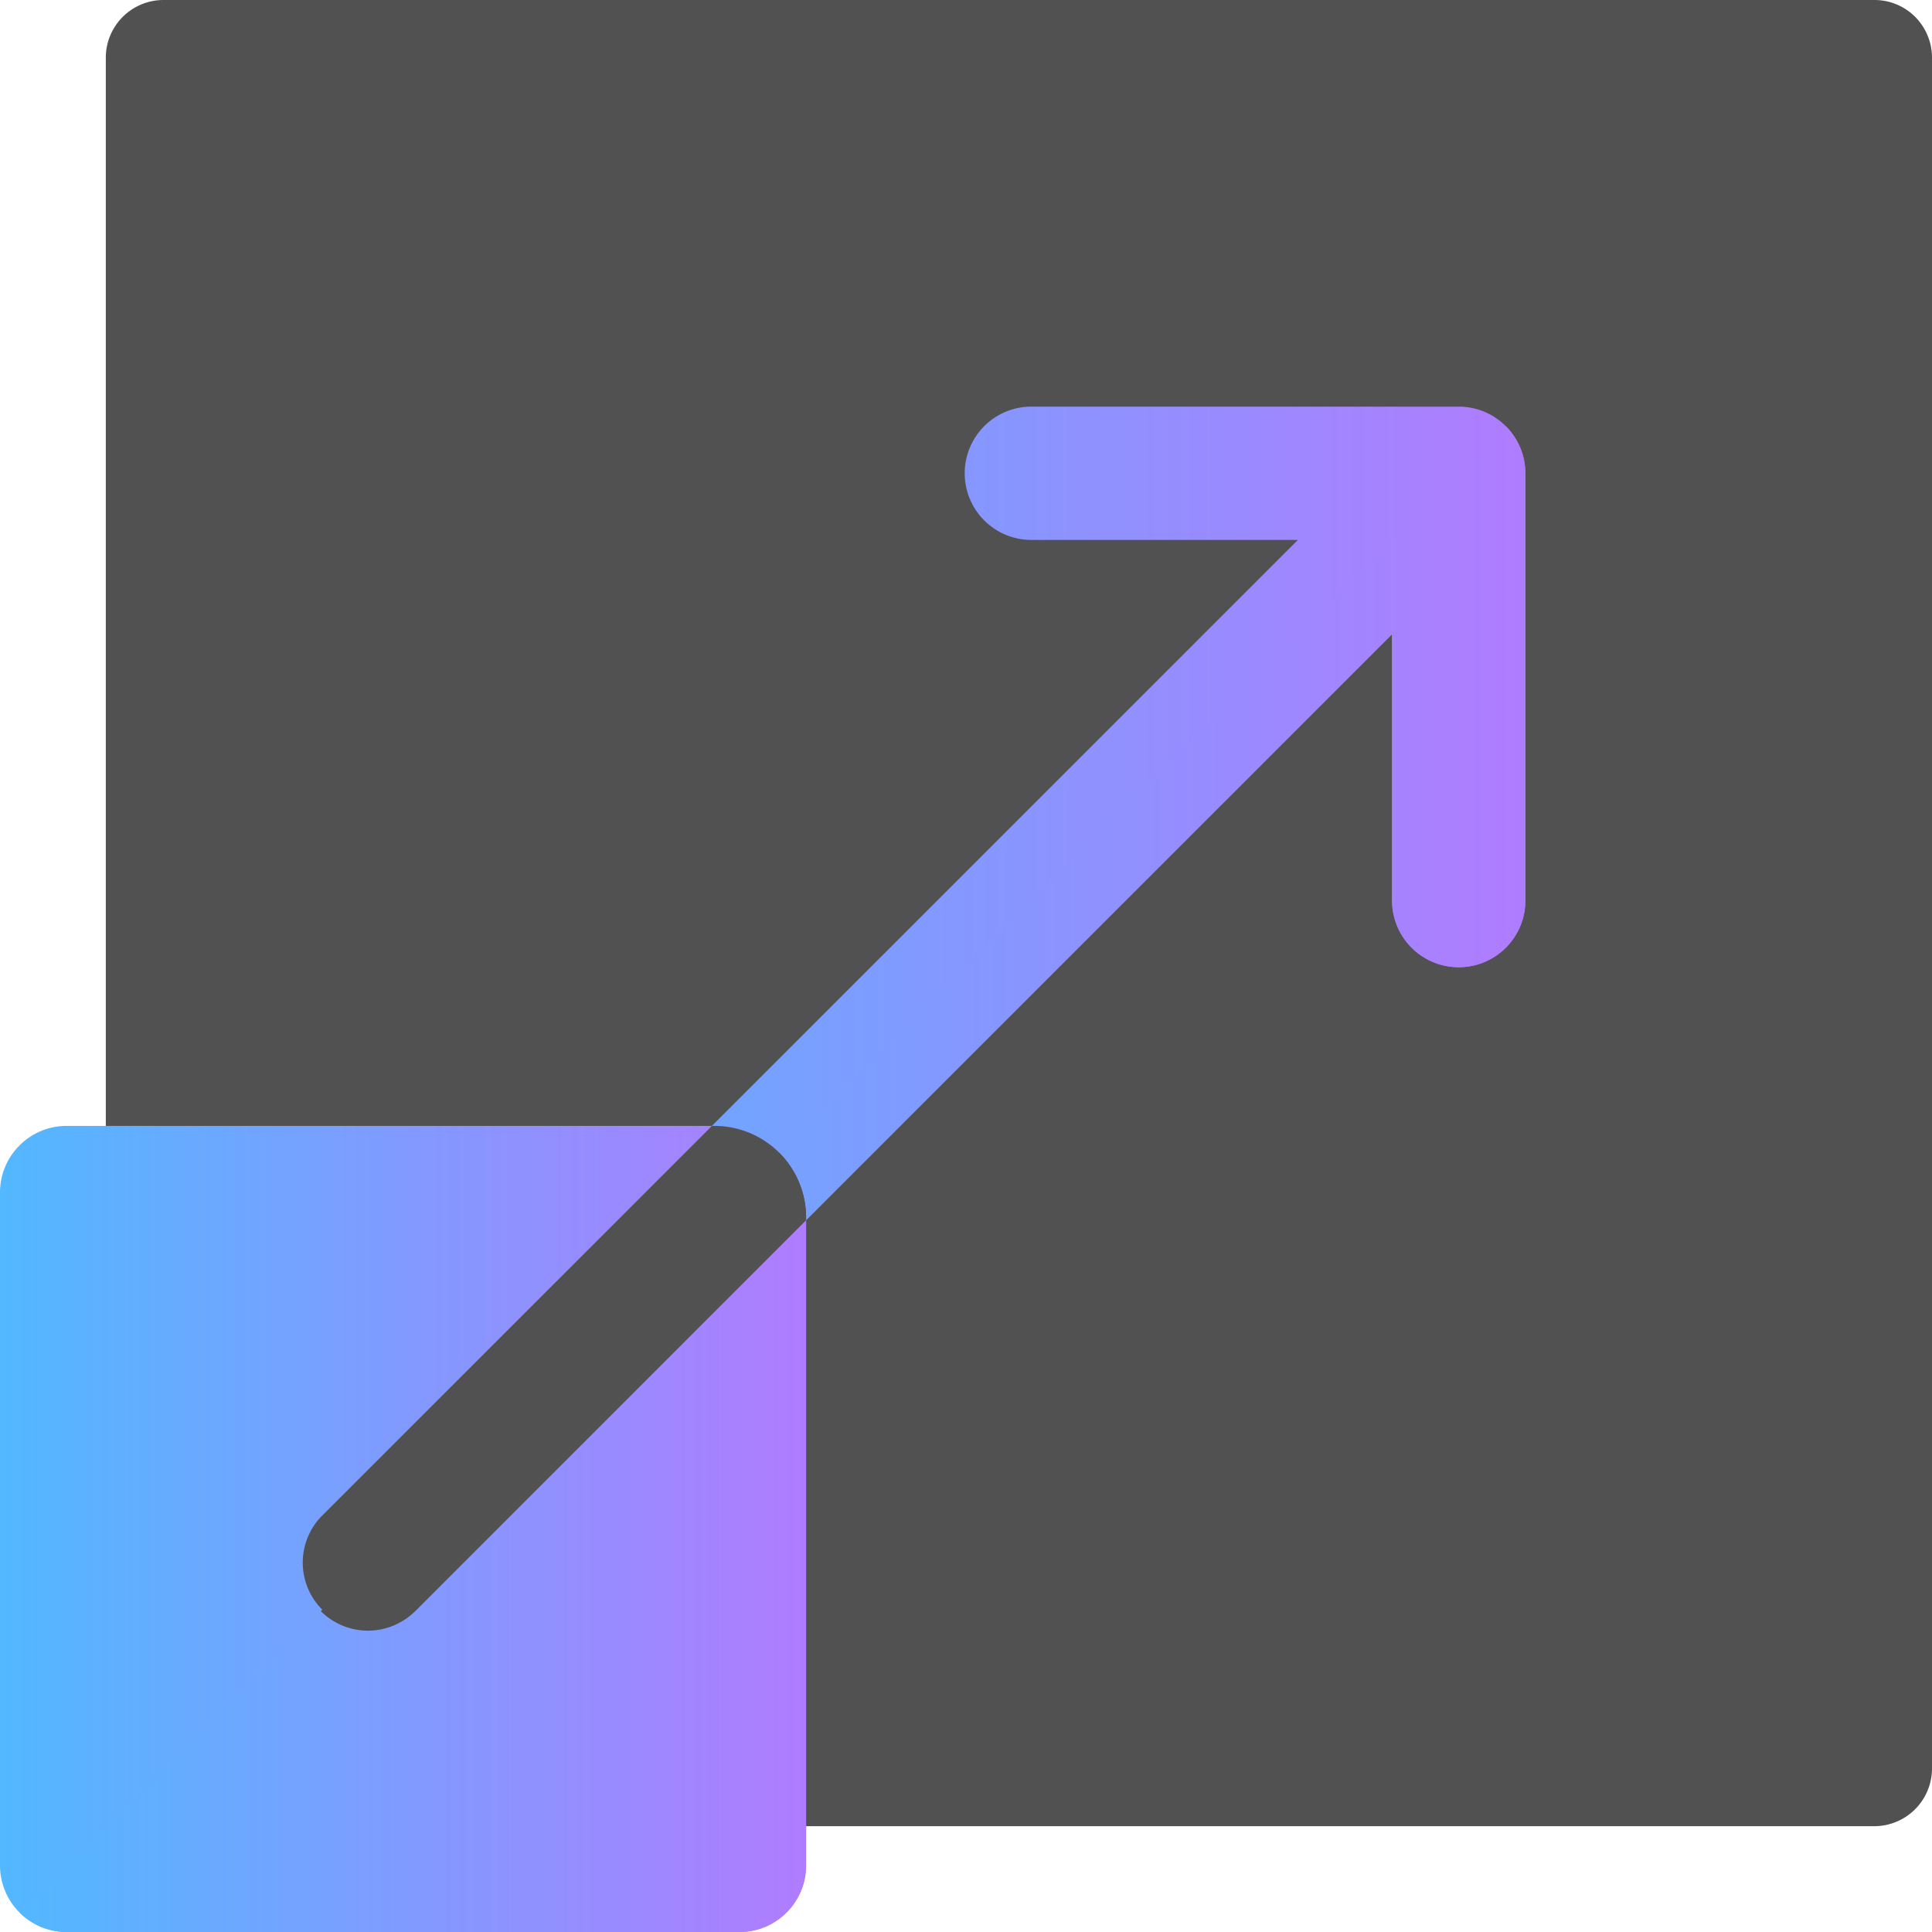
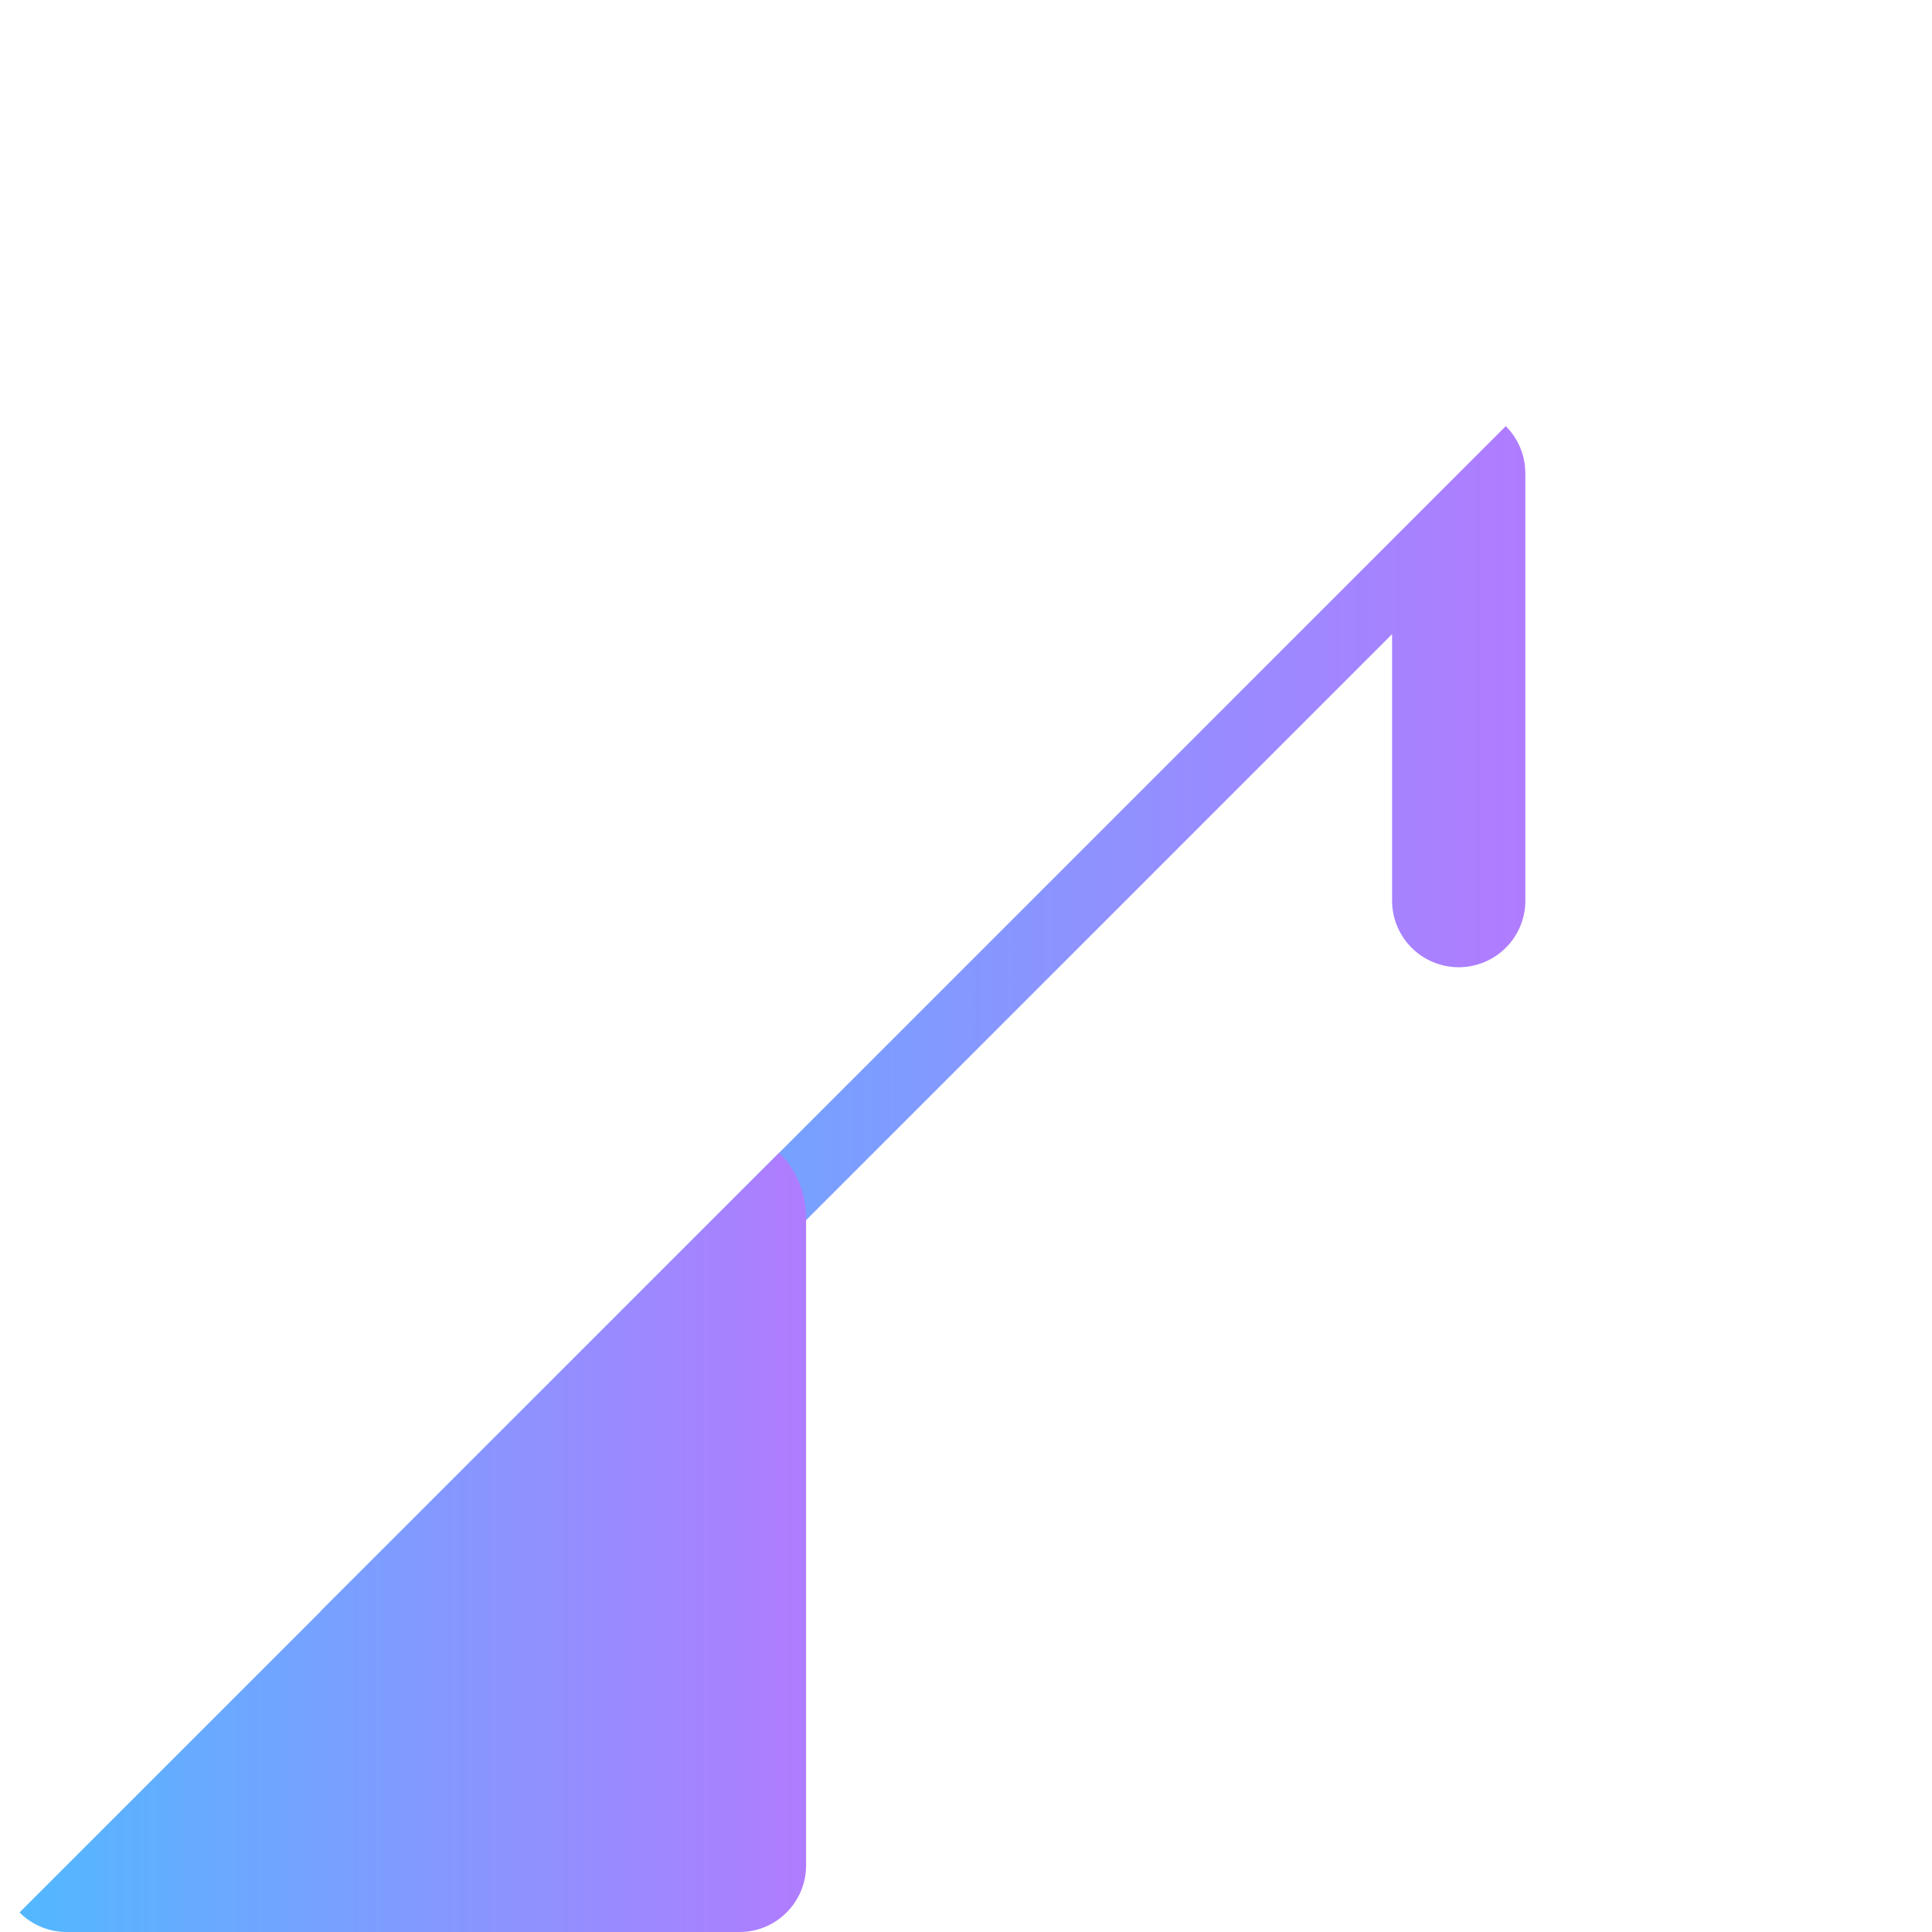
<svg xmlns="http://www.w3.org/2000/svg" width="30" height="30" viewBox="0 0 30 30" fill="none">
  <g clip-path="url(#kwm6r91f4a)">
-     <path d="M30 .896v26.565a.897.897 0 0 1-.896.896H2.539a.895.895 0 0 1-.896-.896V.896c0-.494.401-.896.896-.896h26.565a.891.891 0 0 1 .828.553.891.891 0 0 1 .068.343z" fill="#515151" />
-     <path d="M23.686 7.349v6.635a1.035 1.035 0 1 1-2.07 0V9.847l-15.17 15.17a1.035 1.035 0 0 1-1.464-1.462L20.153 8.384h-4.138a1.035 1.035 0 0 1 0-2.07h6.636c.285 0 .544.116.731.304.187.187.304.445.304.73z" fill="url(#2iksgxapvb)" />
    <path d="M23.686 7.349v6.635a1.035 1.035 0 1 1-2.07 0V9.847l-15.17 15.17a1.035 1.035 0 0 1-1.464 0l18.4-18.4c.187.188.303.446.303.732z" fill="url(#cvqn1anyec)" />
-     <path d="M12.517 18.908v10.057c0 .571-.463 1.035-1.034 1.035H1.035A1.034 1.034 0 0 1 0 28.965V18.517c0-.571.464-1.034 1.035-1.034h10.057a1.423 1.423 0 0 1 1.425 1.425z" fill="url(#o6hnzwfaad)" />
    <path d="M12.517 18.908v10.057c0 .571-.463 1.035-1.034 1.035H1.035c-.286 0-.544-.116-.732-.303L12.1 17.9c.257.258.417.615.417 1.008z" fill="url(#y7q31rtjle)" />
-     <path d="M12.517 18.908v.037l-6.072 6.073a1.035 1.035 0 0 1-1.463-1.463l6.073-6.072h.037a1.423 1.423 0 0 1 1.425 1.425z" fill="#515151" />
-     <path d="M12.517 18.908v.037l-6.072 6.073a1.035 1.035 0 0 1-1.463 0L12.1 17.9c.257.258.417.615.417 1.008z" fill="#515151" />
  </g>
  <defs>
    <linearGradient id="2iksgxapvb" x1="4.679" y1="15.818" x2="23.686" y2="15.818" gradientUnits="userSpaceOnUse">
      <stop stop-color="#52B8FF" />
      <stop offset="1" stop-color="#B07CFF" />
    </linearGradient>
    <linearGradient id="cvqn1anyec" x1="4.982" y1="15.969" x2="23.686" y2="15.969" gradientUnits="userSpaceOnUse">
      <stop stop-color="#52B8FF" />
      <stop offset="1" stop-color="#B07CFF" />
    </linearGradient>
    <linearGradient id="o6hnzwfaad" x1="0" y1="23.741" x2="12.517" y2="23.741" gradientUnits="userSpaceOnUse">
      <stop stop-color="#52B8FF" />
      <stop offset="1" stop-color="#B07CFF" />
    </linearGradient>
    <linearGradient id="y7q31rtjle" x1=".303" y1="23.95" x2="12.517" y2="23.95" gradientUnits="userSpaceOnUse">
      <stop stop-color="#52B8FF" />
      <stop offset="1" stop-color="#B07CFF" />
    </linearGradient>
    <clipPath id="kwm6r91f4a">
      <path fill="#fff" d="M0 0h30v30H0z" />
    </clipPath>
  </defs>
</svg>